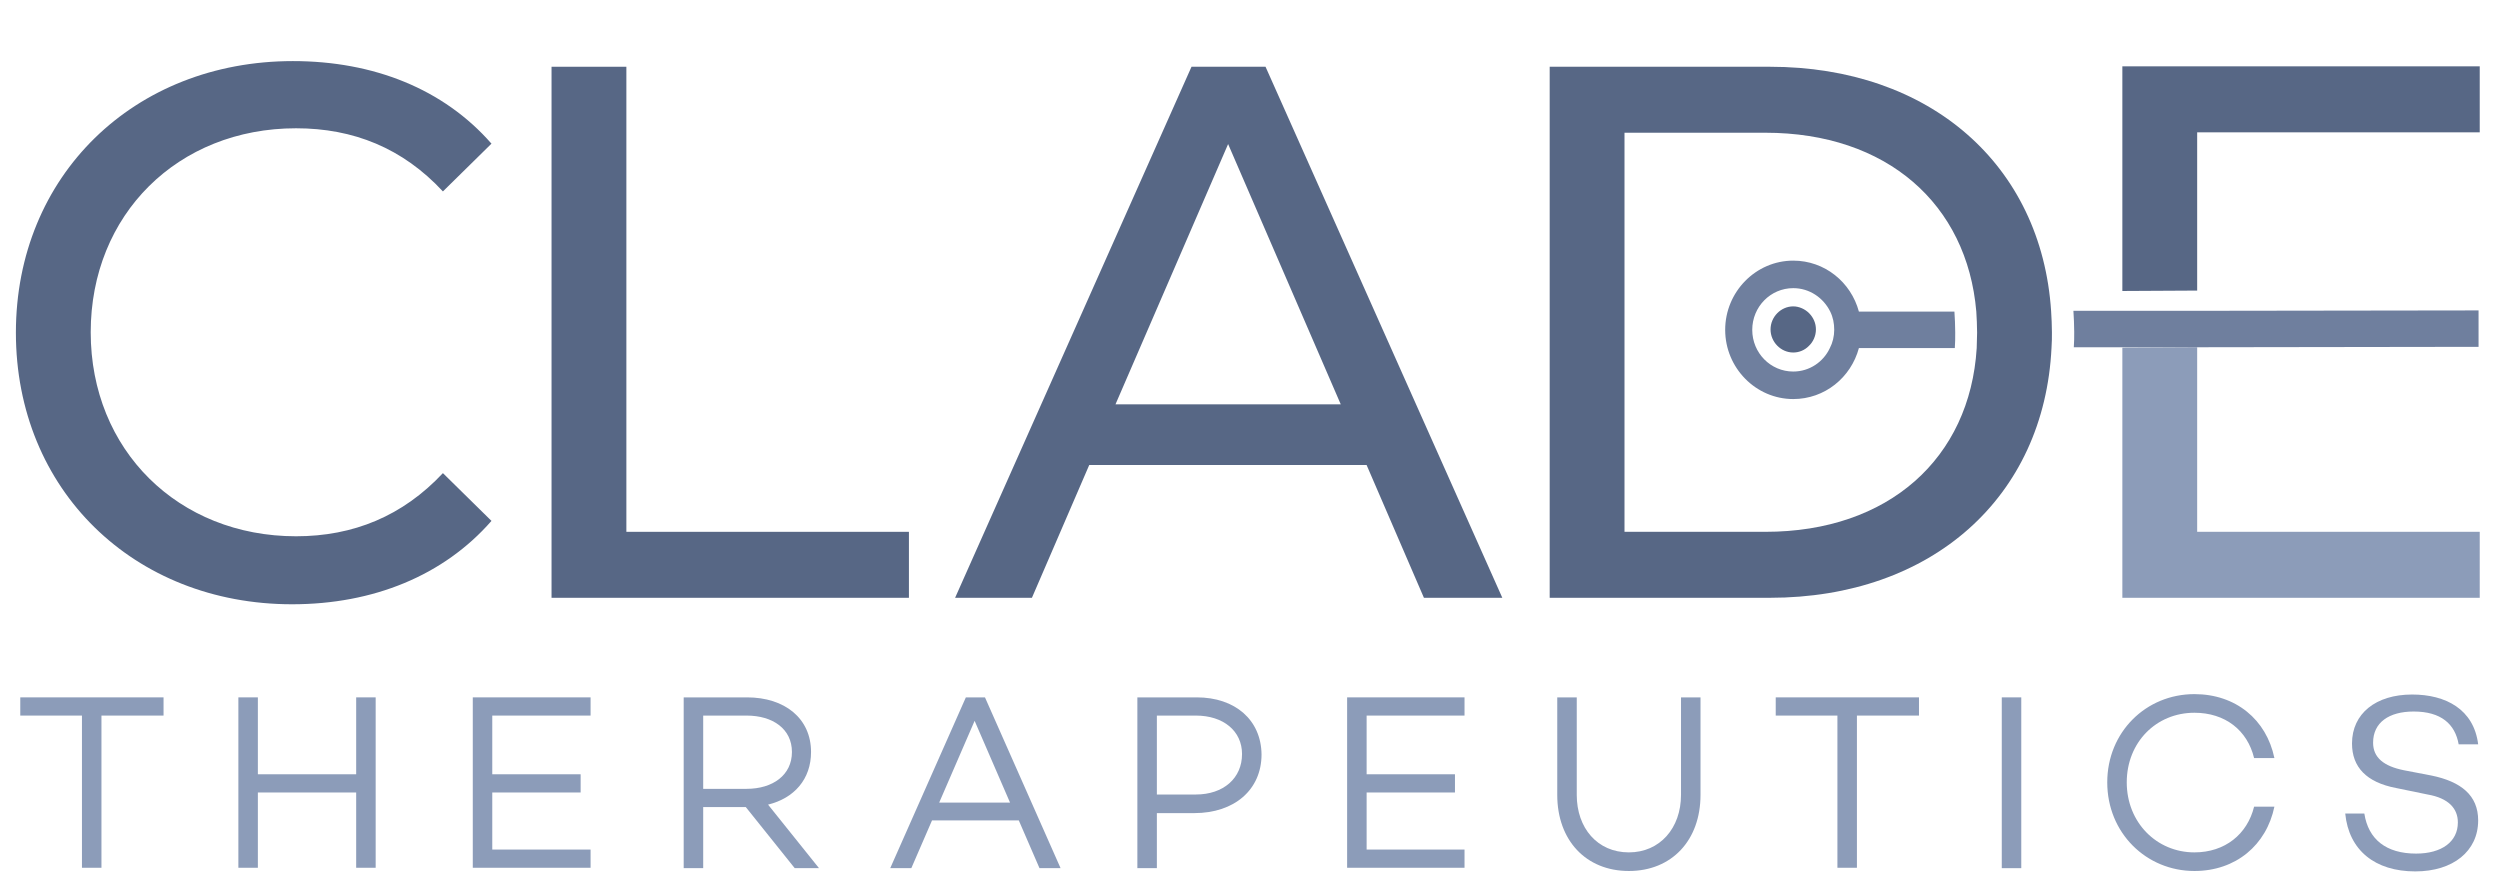
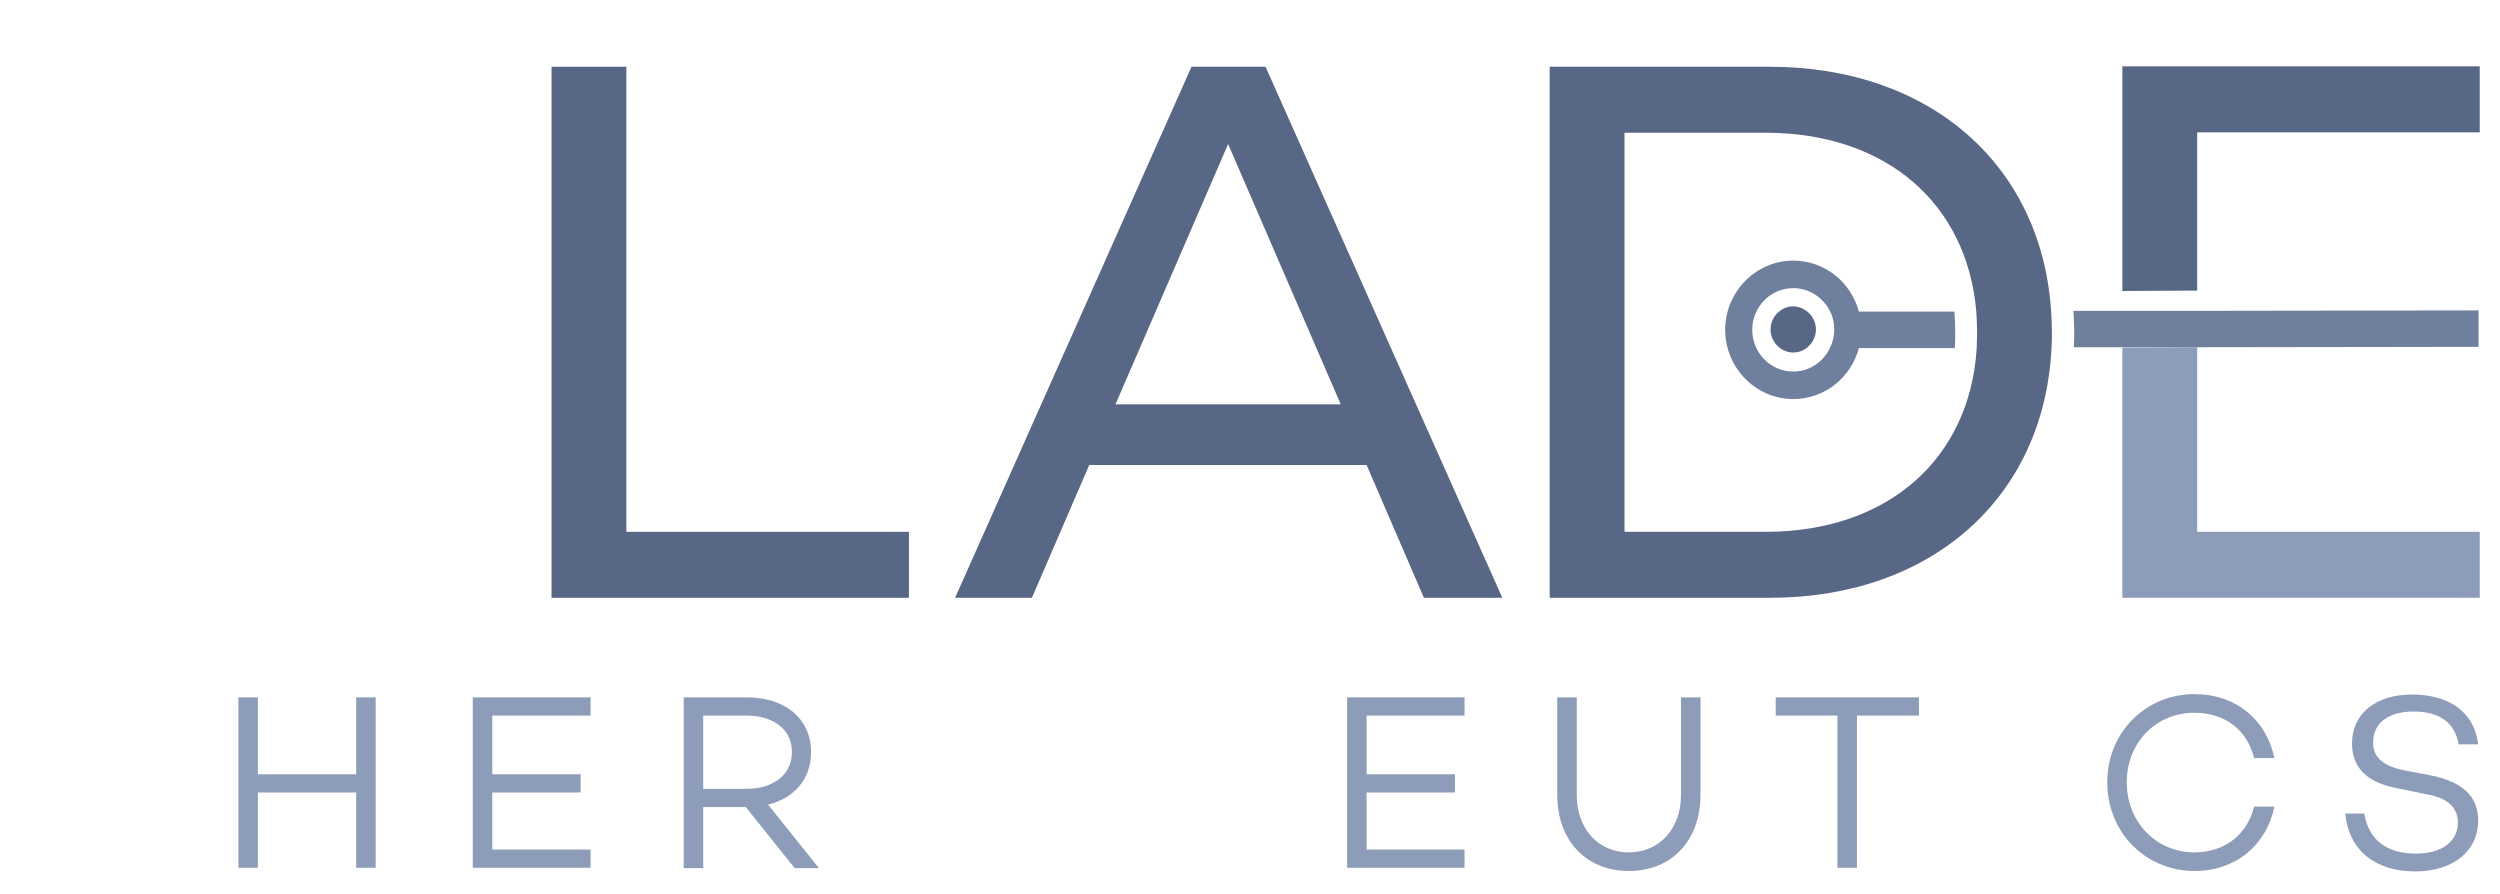
<svg xmlns="http://www.w3.org/2000/svg" width="151" height="54" viewBox="0 0 151 54" fill="none">
  <path d="M128.19 4.007V17.576L132.709 17.551V7.992H149.776V4.007H128.19Z" fill="#576785" />
  <path d="M128.19 36.107H149.776V32.122H132.709V20.974L128.19 20.998V36.107Z" fill="#8C9CB9" />
-   <path d="M1.225 43.221H4.95V52.413H6.128V43.221H9.878V42.121H1.225V43.221Z" fill="#8C9CB9" />
  <path d="M21.513 46.766H15.575V42.121H14.398V52.413H15.575V47.866H21.513V52.413H22.69V42.121H21.513V46.766Z" fill="#8C9CB9" />
  <path d="M28.556 52.413H35.671V51.313H29.733V47.866H35.07V46.766H29.733V43.221H35.671V42.121H28.556V52.413Z" fill="#8C9CB9" />
  <path d="M48.987 45.421C48.987 43.392 47.401 42.121 45.117 42.121H41.295V52.437H42.473V48.746H45.045L48.001 52.437H49.468L46.391 48.599C47.977 48.208 48.987 47.059 48.987 45.421ZM42.473 47.621V43.221H45.093C46.679 43.221 47.833 44.027 47.833 45.421C47.833 46.814 46.679 47.646 45.093 47.646H42.473V47.621Z" fill="#8C9CB9" />
-   <path d="M58.338 42.121L53.77 52.437H55.044L56.294 49.553H61.535L62.785 52.437H64.059L59.492 42.121H58.338ZM56.727 48.477L58.867 43.538L61.006 48.477H56.727Z" fill="#8C9CB9" />
-   <path d="M72.279 42.121H68.697V52.437H69.875V49.112H72.135C74.562 49.112 76.197 47.694 76.197 45.568C76.173 43.49 74.611 42.121 72.279 42.121ZM72.231 47.988H69.875V43.221H72.231C73.889 43.221 75.019 44.15 75.019 45.543C75.019 47.01 73.889 47.988 72.231 47.988Z" fill="#8C9CB9" />
  <path d="M81.366 52.413H88.457V51.313H82.544V47.866H87.88V46.766H82.544V43.221H88.457V42.121H81.366V52.413Z" fill="#8C9CB9" />
  <path d="M101.533 48.012C101.533 50.017 100.259 51.484 98.384 51.484C96.485 51.484 95.236 50.017 95.236 48.012V42.121H94.058V48.012C94.058 50.75 95.788 52.608 98.384 52.608C100.98 52.608 102.711 50.75 102.711 48.012V42.121H101.533V48.012Z" fill="#8C9CB9" />
  <path d="M107.254 43.221H110.98V52.413H112.158V43.221H115.907V42.121H107.254V43.221Z" fill="#8C9CB9" />
-   <path d="M122.085 42.121H120.907V52.437H122.085V42.121Z" fill="#8C9CB9" />
  <path d="M132.543 43.05C134.393 43.05 135.74 44.101 136.148 45.788H137.374C136.893 43.465 135.042 41.925 132.543 41.925C129.61 41.925 127.278 44.223 127.278 47.255C127.278 50.31 129.634 52.608 132.543 52.608C135.042 52.608 136.893 51.044 137.374 48.721H136.148C135.74 50.384 134.393 51.484 132.543 51.484C130.259 51.484 128.456 49.675 128.456 47.255C128.456 44.834 130.235 43.05 132.543 43.05Z" fill="#8C9CB9" />
  <path d="M145.787 42.976C147.445 42.976 148.287 43.734 148.503 44.956H149.681C149.416 42.83 147.71 41.949 145.691 41.949C143.503 41.949 142.061 43.098 142.061 44.907C142.061 46.325 142.926 47.255 144.729 47.597L146.628 47.988C147.902 48.208 148.455 48.843 148.455 49.675C148.455 50.848 147.469 51.557 145.931 51.557C144.128 51.557 143.047 50.702 142.806 49.137H141.652C141.869 51.362 143.455 52.633 145.883 52.633C148.167 52.633 149.681 51.41 149.681 49.553C149.681 48.037 148.647 47.206 146.844 46.839L145.186 46.521C143.984 46.277 143.335 45.763 143.335 44.859C143.335 43.636 144.296 42.976 145.787 42.976Z" fill="#8C9CB9" />
-   <path d="M17.882 32.391C10.767 32.391 5.479 27.183 5.479 20.069C5.479 12.955 10.743 7.748 17.882 7.748C21.344 7.748 24.325 8.946 26.752 11.562L29.685 8.677C26.8 5.377 22.57 3.69 17.69 3.69C8.099 3.69 0.96 10.608 0.96 20.094C0.96 29.579 8.075 36.498 17.642 36.498C22.546 36.498 26.8 34.762 29.685 31.462L26.752 28.577C24.325 31.168 21.344 32.391 17.882 32.391Z" fill="#576785" />
  <path d="M37.833 32.122V4.032H33.313V36.107H54.899V32.122H37.833Z" fill="#576785" />
-   <path d="M76.438 4.032H71.967L57.688 36.107H62.328L65.789 28.088H82.543L86.005 36.107H90.74L76.438 4.032ZM67.376 24.421L74.178 8.701L80.981 24.421H67.376Z" fill="#576785" />
+   <path d="M76.438 4.032H71.967L57.688 36.107H62.328L65.789 28.088H82.543L86.005 36.107H90.74L76.438 4.032ZM67.376 24.421L74.178 8.701L80.981 24.421H67.376" fill="#576785" />
  <path d="M123.888 18.798C123.311 9.973 116.581 4.032 106.893 4.032H93.601V36.107H106.893C116.701 36.107 123.479 30.019 123.912 20.998C123.936 20.68 123.936 20.387 123.936 20.069C123.936 19.629 123.912 19.214 123.888 18.798ZM106.629 32.122H98.12V8.017H106.629C113.96 8.017 118.816 12.319 119.369 18.822C119.393 19.238 119.417 19.654 119.417 20.094C119.417 20.412 119.393 20.729 119.393 21.023C118.984 27.672 114.081 32.122 106.629 32.122Z" fill="#576785" />
  <path d="M112.278 18.822C111.797 17.038 110.211 15.742 108.312 15.742C106.052 15.742 104.201 17.625 104.201 19.923C104.201 22.221 106.052 24.103 108.312 24.103C110.211 24.103 111.797 22.807 112.278 21.023H118.071C118.095 20.705 118.095 20.412 118.095 20.069C118.095 19.629 118.071 19.214 118.047 18.822H112.278ZM108.312 22.441C106.941 22.441 105.836 21.316 105.836 19.923C105.836 18.529 106.941 17.404 108.312 17.404C109.297 17.404 110.138 17.991 110.547 18.822C110.715 19.165 110.787 19.531 110.787 19.923C110.787 20.314 110.691 20.705 110.523 21.023C110.138 21.854 109.297 22.441 108.312 22.441Z" fill="#6F7F9E" />
  <path d="M149.705 18.749L132.71 18.773H128.215H125.234C125.258 19.189 125.282 19.605 125.282 20.045C125.282 20.363 125.282 20.656 125.258 20.974H128.215H132.71L149.705 20.949V18.749Z" fill="#6F7F9E" />
  <path d="M109.273 18.92C109.033 18.676 108.672 18.505 108.312 18.505C107.566 18.505 106.941 19.14 106.941 19.898C106.941 20.656 107.566 21.292 108.312 21.292C108.672 21.292 109.009 21.145 109.249 20.9C109.513 20.656 109.682 20.289 109.682 19.898C109.682 19.531 109.537 19.189 109.273 18.92Z" fill="#576785" />
</svg>